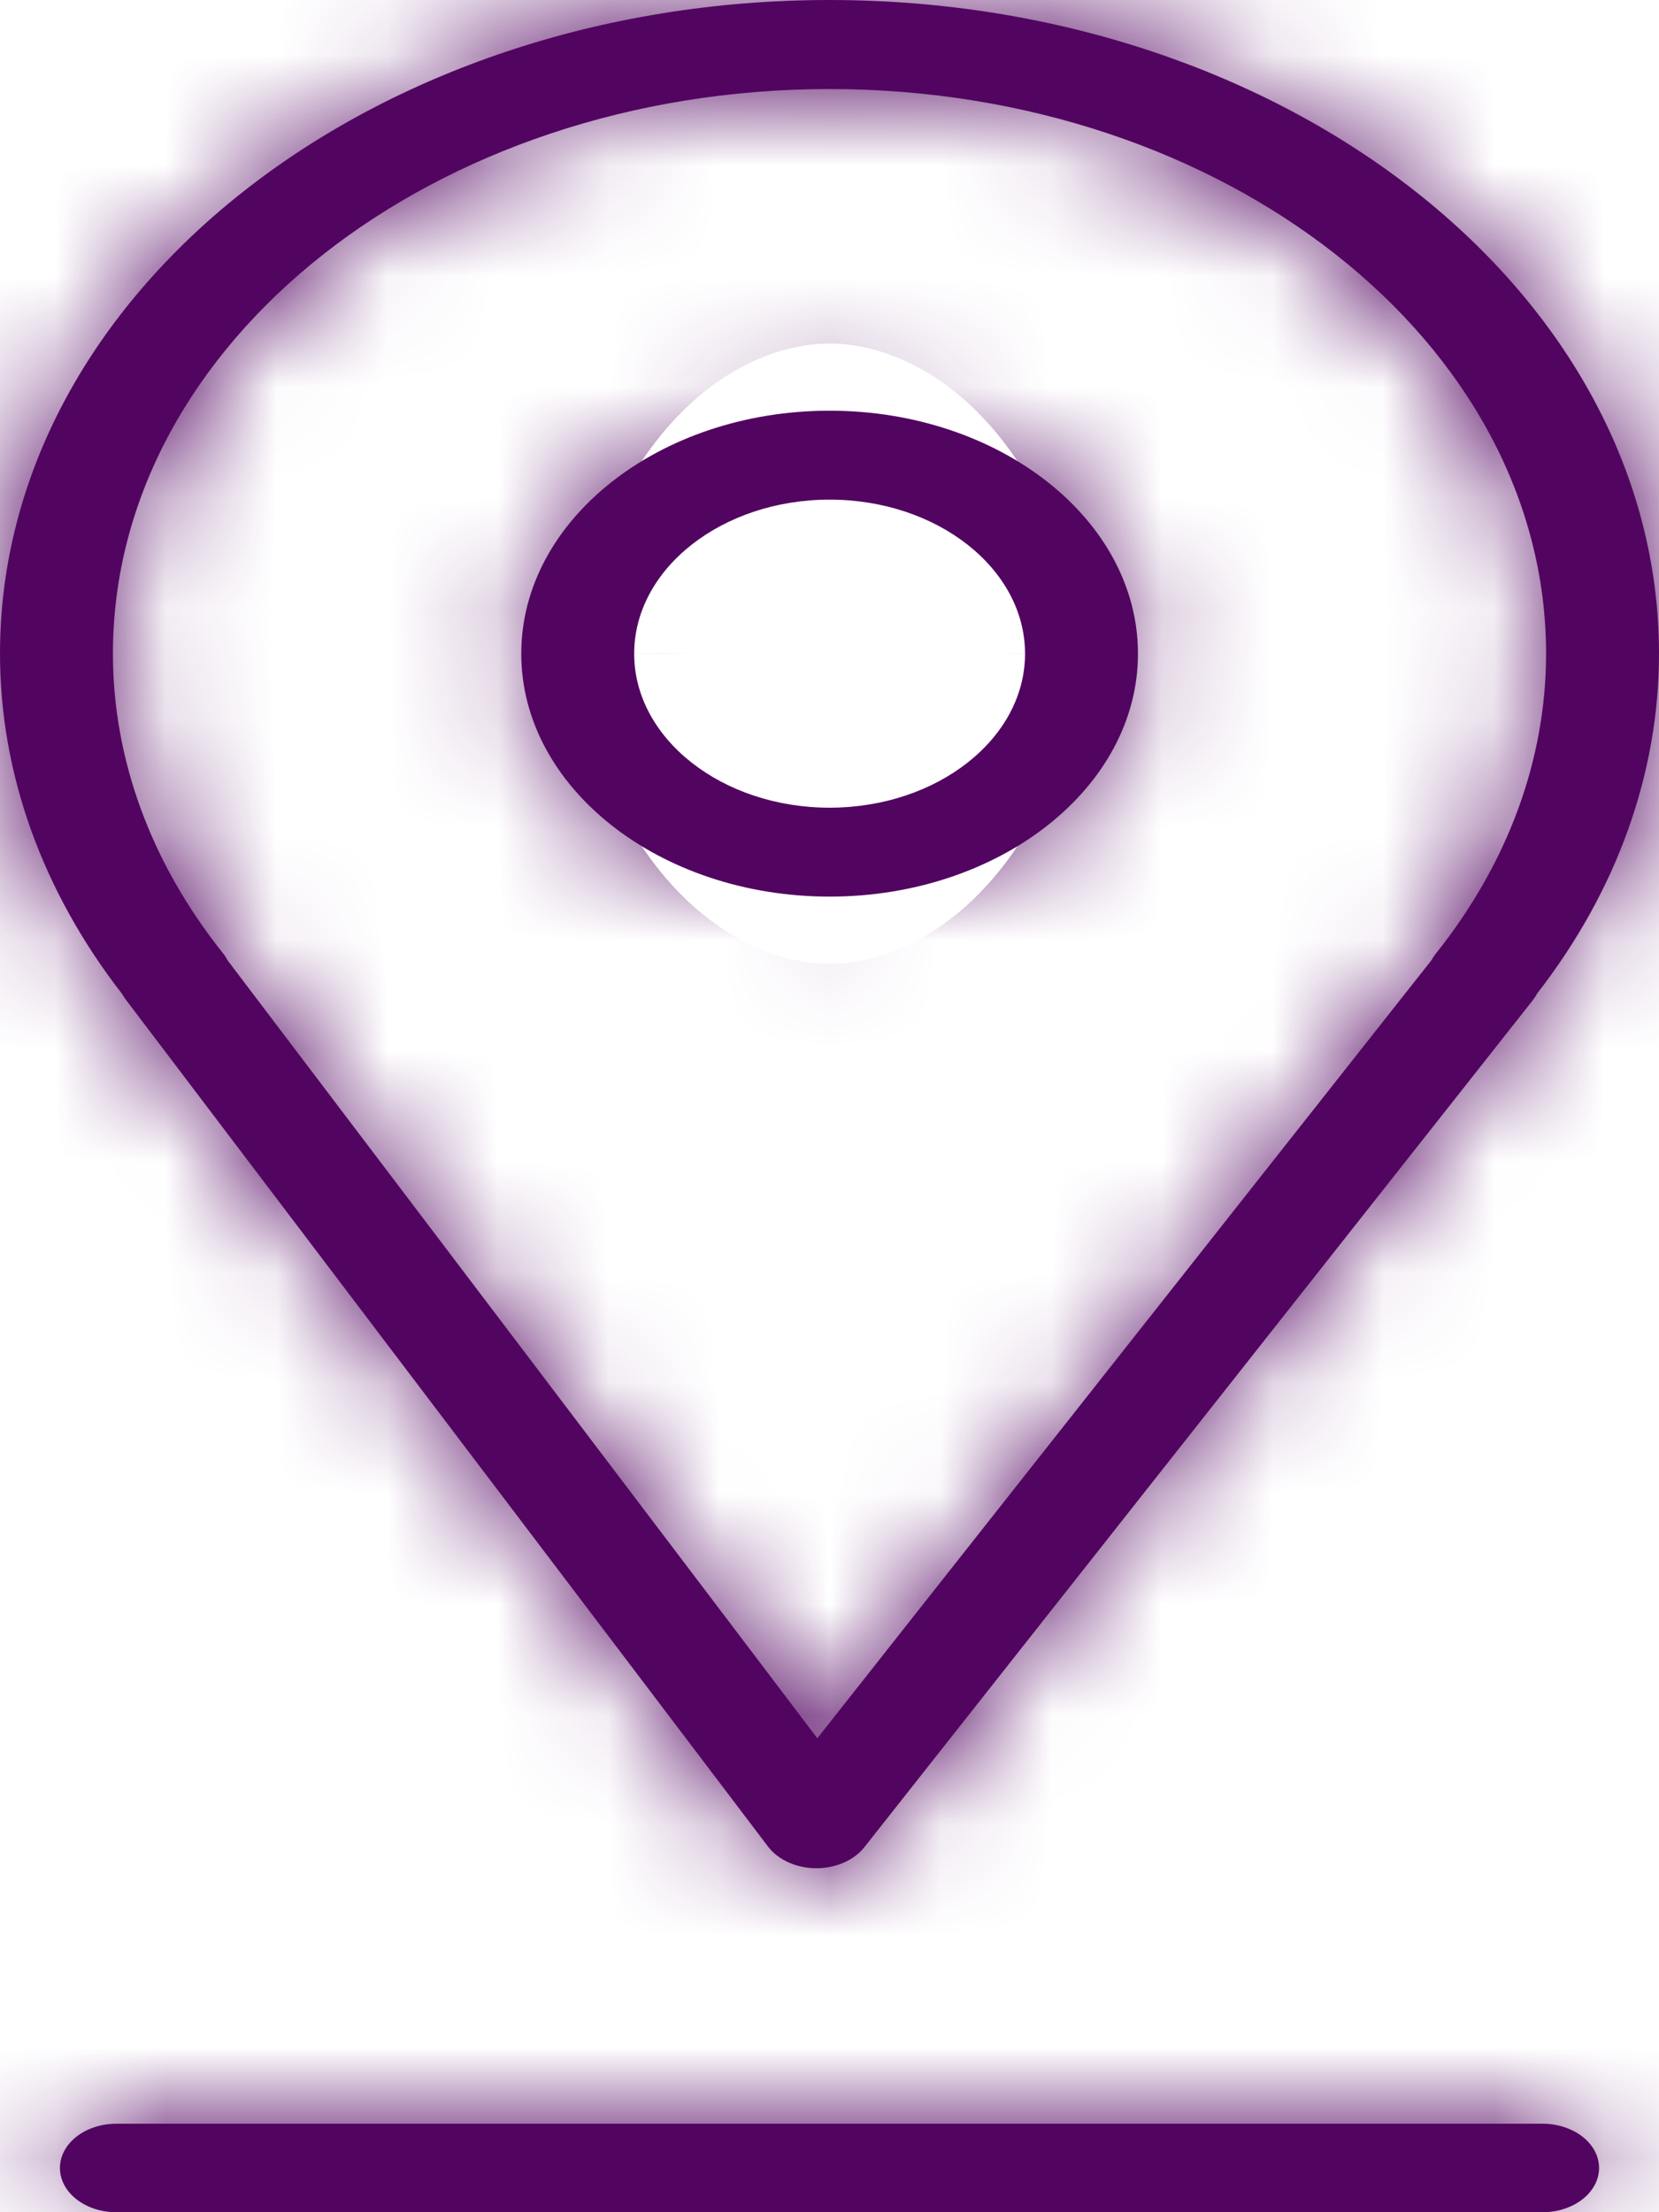
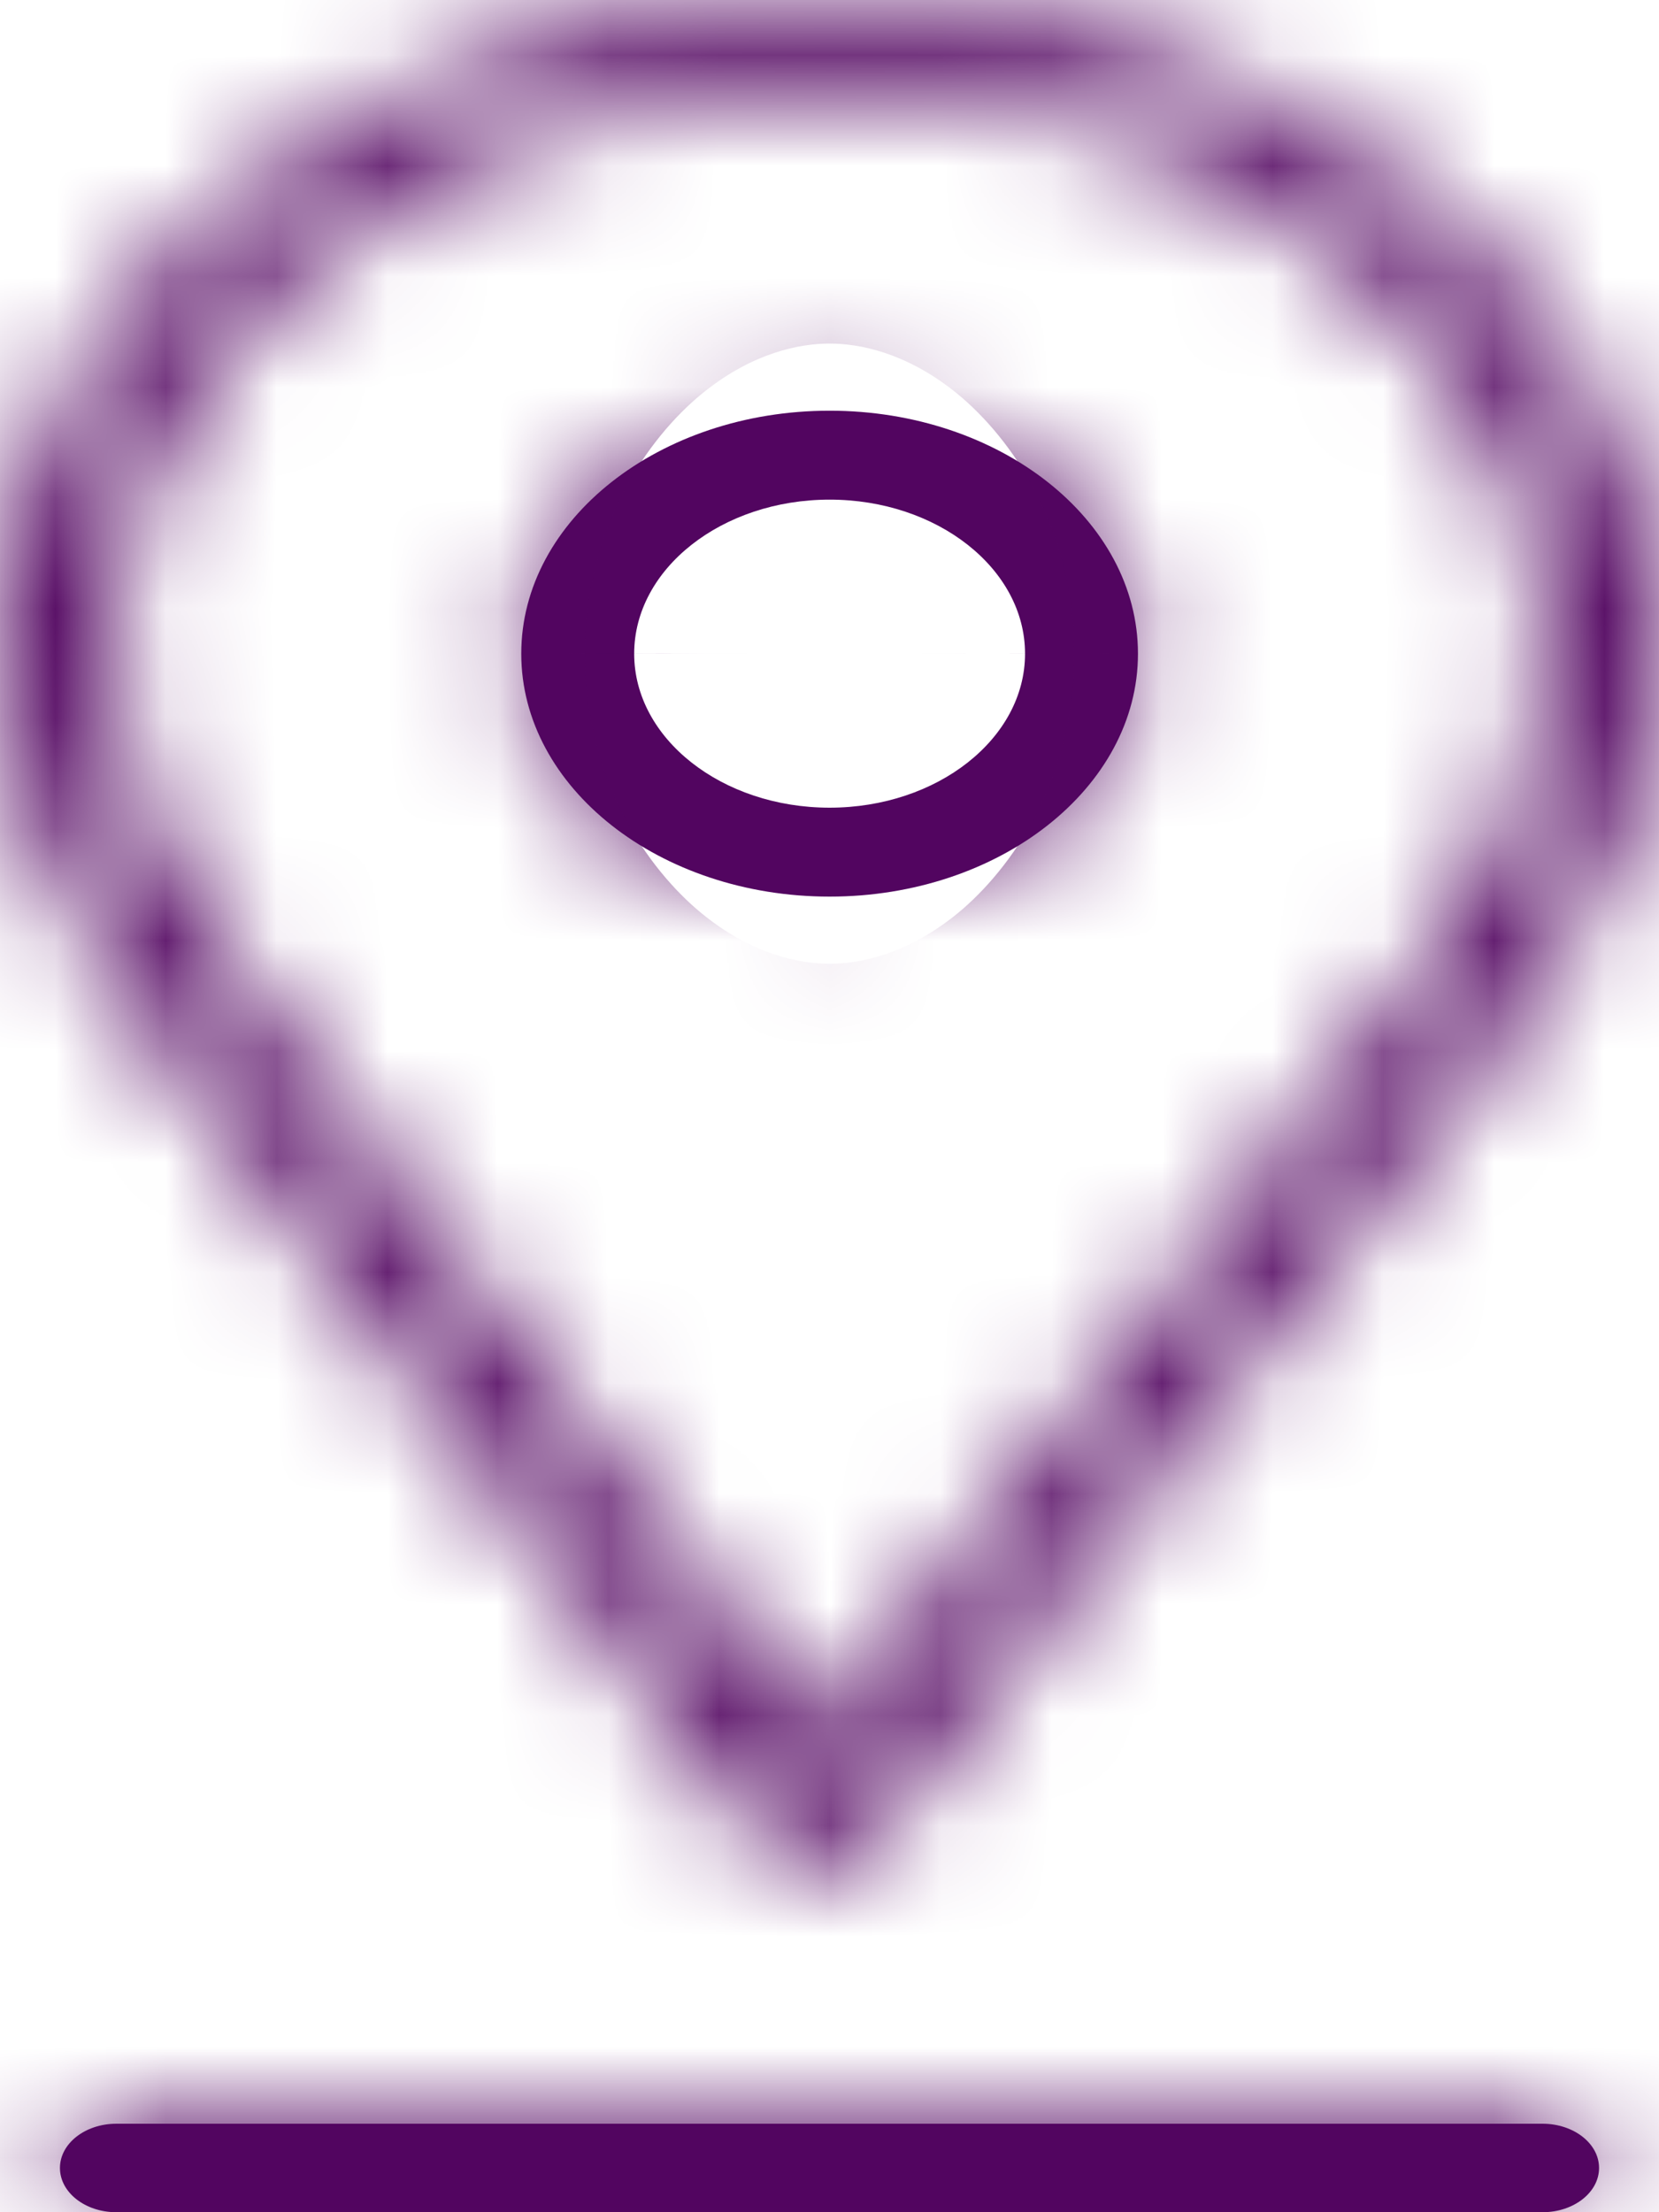
<svg xmlns="http://www.w3.org/2000/svg" width="15" height="20" viewBox="0 0 15 20" fill="none">
  <mask id="path-1-inside-1_46_54" fill="white">
    <path d="M13.947 19.2H1.052C0.77 19.2 0.542 19.379 0.542 19.6C0.542 19.821 0.77 20 1.052 20H13.947C14.229 20 14.458 19.821 14.458 19.6C14.458 19.379 14.229 19.2 13.947 19.2Z" />
  </mask>
  <path d="M13.947 19.2H1.052C0.77 19.2 0.542 19.379 0.542 19.6C0.542 19.821 0.77 20 1.052 20H13.947C14.229 20 14.458 19.821 14.458 19.6C14.458 19.379 14.229 19.2 13.947 19.2Z" fill="#520560" />
  <path d="M13.947 14.2H1.052V24.2H13.947V14.2ZM1.052 14.2C-0.791 14.2 -4.458 15.554 -4.458 19.6H5.542C5.542 21.321 4.639 22.575 3.777 23.251C2.922 23.922 1.942 24.2 1.052 24.2V14.2ZM-4.458 19.6C-4.458 23.645 -0.791 25 1.052 25V15C1.942 15 2.922 15.278 3.777 15.948C4.639 16.625 5.542 17.878 5.542 19.6H-4.458ZM1.052 25H13.947V15H1.052V25ZM13.947 25C15.789 25 19.458 23.647 19.458 19.6H9.458C9.458 17.876 10.363 16.622 11.224 15.948C12.077 15.278 13.057 15 13.947 15V25ZM19.458 19.6C19.458 15.552 15.789 14.2 13.947 14.2V24.2C13.057 24.2 12.077 23.921 11.224 23.252C10.363 22.577 9.458 21.324 9.458 19.6H19.458Z" fill="#520560" mask="url(#path-1-inside-1_46_54)" />
  <mask id="path-3-inside-2_46_54" fill="white">
    <path d="M7.501 8.106C9.038 8.106 10.289 7.121 10.289 5.91C10.289 4.698 9.038 3.713 7.501 3.713C5.964 3.713 4.713 4.698 4.713 5.91C4.713 7.121 5.964 8.106 7.501 8.106ZM7.501 4.517C8.475 4.517 9.268 5.142 9.268 5.91C9.268 6.677 8.475 7.302 7.501 7.302C6.527 7.302 5.734 6.677 5.734 5.91C5.734 5.142 6.527 4.517 7.501 4.517Z" />
  </mask>
  <path d="M7.501 8.106C9.038 8.106 10.289 7.121 10.289 5.91C10.289 4.698 9.038 3.713 7.501 3.713C5.964 3.713 4.713 4.698 4.713 5.91C4.713 7.121 5.964 8.106 7.501 8.106ZM7.501 4.517C8.475 4.517 9.268 5.142 9.268 5.91C9.268 6.677 8.475 7.302 7.501 7.302C6.527 7.302 5.734 6.677 5.734 5.91C5.734 5.142 6.527 4.517 7.501 4.517Z" fill="#520560" />
  <path d="M5.734 5.91H10.734L10.734 5.907L5.734 5.91ZM7.501 13.106C10.623 13.106 15.289 10.927 15.289 5.91H5.289C5.289 4.688 5.931 3.886 6.377 3.535C6.816 3.188 7.229 3.106 7.501 3.106V13.106ZM15.289 5.91C15.289 0.892 10.623 -1.287 7.501 -1.287V8.713C7.229 8.713 6.816 8.631 6.377 8.284C5.931 7.933 5.289 7.131 5.289 5.91H15.289ZM7.501 -1.287C4.379 -1.287 -0.287 0.892 -0.287 5.91H9.713C9.713 7.131 9.07 7.933 8.625 8.284C8.185 8.631 7.773 8.713 7.501 8.713V-1.287ZM-0.287 5.91C-0.287 10.927 4.379 13.106 7.501 13.106V3.106C7.773 3.106 8.185 3.188 8.625 3.535C9.07 3.886 9.713 4.688 9.713 5.91H-0.287ZM7.501 9.517C6.948 9.517 6.28 9.345 5.655 8.853C5.025 8.356 4.268 7.353 4.268 5.91H14.268C14.268 1.335 10.06 -0.483 7.501 -0.483V9.517ZM4.268 5.91C4.268 4.466 5.025 3.463 5.655 2.966C6.28 2.474 6.948 2.302 7.501 2.302V12.302C10.06 12.302 14.268 10.484 14.268 5.91H4.268ZM7.501 2.302C8.054 2.302 8.722 2.474 9.346 2.966C9.977 3.463 10.734 4.466 10.734 5.91H0.734C0.734 10.484 4.942 12.302 7.501 12.302V2.302ZM10.734 5.907C10.735 7.352 9.977 8.356 9.346 8.853C8.722 9.345 8.054 9.517 7.501 9.517V-0.483C4.944 -0.483 0.732 1.334 0.734 5.912L10.734 5.907Z" fill="#520560" mask="url(#path-3-inside-2_46_54)" />
  <mask id="path-5-inside-3_46_54" fill="white">
    <path d="M1.138 9.038L6.944 16.694C7.035 16.814 7.199 16.889 7.377 16.89C7.378 16.89 7.38 16.89 7.382 16.89C7.558 16.89 7.722 16.818 7.815 16.7L13.858 9.044C13.873 9.025 13.886 9.005 13.896 8.985C14.619 8.055 15 6.993 15 5.909C15 2.651 11.635 0 7.499 0C3.364 0 0 2.651 0 5.909C0 6.994 0.382 8.056 1.104 8.986C1.114 9.004 1.125 9.021 1.138 9.038ZM7.499 0.805C11.072 0.805 13.979 3.095 13.979 5.909C13.979 6.865 13.635 7.802 12.985 8.618C12.969 8.637 12.956 8.657 12.945 8.678L7.39 15.715L2.059 8.684C2.047 8.661 2.033 8.639 2.016 8.618C1.365 7.802 1.021 6.865 1.021 5.909C1.021 3.095 3.927 0.805 7.499 0.805Z" />
  </mask>
-   <path d="M1.138 9.038L6.944 16.694C7.035 16.814 7.199 16.889 7.377 16.89C7.378 16.89 7.38 16.89 7.382 16.89C7.558 16.89 7.722 16.818 7.815 16.7L13.858 9.044C13.873 9.025 13.886 9.005 13.896 8.985C14.619 8.055 15 6.993 15 5.909C15 2.651 11.635 0 7.499 0C3.364 0 0 2.651 0 5.909C0 6.994 0.382 8.056 1.104 8.986C1.114 9.004 1.125 9.021 1.138 9.038ZM7.499 0.805C11.072 0.805 13.979 3.095 13.979 5.909C13.979 6.865 13.635 7.802 12.985 8.618C12.969 8.637 12.956 8.657 12.945 8.678L7.39 15.715L2.059 8.684C2.047 8.661 2.033 8.639 2.016 8.618C1.365 7.802 1.021 6.865 1.021 5.909C1.021 3.095 3.927 0.805 7.499 0.805Z" fill="#520560" />
  <path d="M1.138 9.038L5.122 6.017L5.115 6.008L5.108 5.999L1.138 9.038ZM6.944 16.694L10.929 13.675L10.928 13.673L6.944 16.694ZM7.377 16.89L7.347 21.89L7.362 21.89H7.377V16.89ZM7.815 16.7L11.738 19.8L11.74 19.798L7.815 16.7ZM13.858 9.044L17.783 12.142L17.788 12.135L13.858 9.044ZM13.896 8.985L9.948 5.917L9.655 6.295L9.438 6.722L13.896 8.985ZM1.104 8.986L5.522 6.643L5.318 6.26L5.052 5.917L1.104 8.986ZM12.985 8.618L16.868 11.767L16.881 11.751L16.893 11.736L12.985 8.618ZM12.945 8.678L16.87 11.776L17.183 11.38L17.41 10.93L12.945 8.678ZM7.39 15.715L3.406 18.736L7.311 23.885L11.315 18.813L7.39 15.715ZM2.059 8.684L-2.4 10.947L-2.197 11.347L-1.925 11.705L2.059 8.684ZM2.016 8.618L-1.893 11.736L-1.887 11.742L-1.882 11.749L2.016 8.618ZM1.021 5.909H-3.979H1.021ZM-2.846 12.059L2.959 19.715L10.928 13.673L5.122 6.017L-2.846 12.059ZM2.958 19.713C4.161 21.301 5.924 21.881 7.347 21.89L7.407 11.89C8.474 11.896 9.909 12.328 10.929 13.675L2.958 19.713ZM7.377 21.89C7.377 21.89 7.377 21.89 7.377 21.89C7.377 21.89 7.377 21.89 7.377 21.89C7.377 21.89 7.377 21.89 7.377 21.89C7.377 21.89 7.377 21.89 7.377 21.89C7.377 21.89 7.377 21.89 7.377 21.89C7.377 21.89 7.377 21.89 7.377 21.89C7.377 21.89 7.377 21.89 7.377 21.89C7.377 21.89 7.377 21.89 7.377 21.89C7.377 21.89 7.377 21.89 7.377 21.89C7.377 21.89 7.377 21.89 7.377 21.89C7.377 21.89 7.377 21.89 7.377 21.89C7.377 21.89 7.377 21.89 7.377 21.89C7.377 21.89 7.377 21.89 7.377 21.89C7.377 21.89 7.377 21.89 7.377 21.89C7.377 21.89 7.377 21.89 7.377 21.89C7.377 21.89 7.377 21.89 7.377 21.89C7.377 21.89 7.377 21.89 7.377 21.89C7.377 21.89 7.377 21.89 7.377 21.89C7.377 21.89 7.377 21.89 7.377 21.89C7.377 21.89 7.377 21.89 7.377 21.89C7.377 21.89 7.377 21.89 7.377 21.89C7.377 21.89 7.377 21.89 7.377 21.89C7.377 21.89 7.377 21.89 7.377 21.89C7.377 21.89 7.377 21.89 7.377 21.89C7.377 21.89 7.377 21.89 7.377 21.89C7.377 21.89 7.377 21.89 7.377 21.89C7.377 21.89 7.377 21.89 7.377 21.89C7.377 21.89 7.377 21.89 7.377 21.89C7.377 21.89 7.377 21.89 7.377 21.89C7.377 21.89 7.377 21.89 7.377 21.89C7.377 21.89 7.377 21.89 7.377 21.89C7.377 21.89 7.377 21.89 7.377 21.89C7.377 21.89 7.377 21.89 7.377 21.89C7.377 21.89 7.377 21.89 7.377 21.89C7.377 21.89 7.377 21.89 7.377 21.89C7.377 21.89 7.377 21.89 7.377 21.89C7.377 21.89 7.377 21.89 7.377 21.89C7.377 21.89 7.377 21.89 7.377 21.89C7.377 21.89 7.377 21.89 7.377 21.89C7.377 21.89 7.377 21.89 7.377 21.89C7.377 21.89 7.377 21.89 7.377 21.89C7.377 21.89 7.377 21.89 7.377 21.89C7.377 21.89 7.377 21.89 7.377 21.89C7.377 21.89 7.377 21.89 7.378 21.89C7.378 21.89 7.378 21.89 7.378 21.89C7.378 21.89 7.378 21.89 7.378 21.89C7.378 21.89 7.378 21.89 7.378 21.89C7.378 21.89 7.378 21.89 7.378 21.89C7.378 21.89 7.378 21.89 7.378 21.89C7.378 21.89 7.378 21.89 7.378 21.89C7.378 21.89 7.378 21.89 7.378 21.89C7.378 21.89 7.378 21.89 7.378 21.89C7.378 21.89 7.378 21.89 7.378 21.89C7.378 21.89 7.378 21.89 7.378 21.89C7.378 21.89 7.378 21.89 7.378 21.89C7.378 21.89 7.378 21.89 7.378 21.89C7.378 21.89 7.378 21.89 7.378 21.89C7.378 21.89 7.378 21.89 7.378 21.89C7.378 21.89 7.378 21.89 7.378 21.89C7.378 21.89 7.378 21.89 7.378 21.89C7.378 21.89 7.378 21.89 7.378 21.89C7.378 21.89 7.378 21.89 7.378 21.89C7.378 21.89 7.378 21.89 7.378 21.89C7.378 21.89 7.378 21.89 7.378 21.89C7.378 21.89 7.378 21.89 7.378 21.89C7.378 21.89 7.378 21.89 7.378 21.89C7.378 21.89 7.378 21.89 7.378 21.89C7.378 21.89 7.378 21.89 7.378 21.89C7.378 21.89 7.378 21.89 7.378 21.89C7.378 21.89 7.378 21.89 7.378 21.89C7.378 21.89 7.378 21.89 7.378 21.89C7.378 21.89 7.378 21.89 7.378 21.89C7.378 21.89 7.378 21.89 7.378 21.89C7.378 21.89 7.378 21.89 7.378 21.89C7.378 21.89 7.378 21.89 7.378 21.89C7.378 21.89 7.378 21.89 7.378 21.89C7.378 21.89 7.378 21.89 7.378 21.89C7.378 21.89 7.378 21.89 7.378 21.89C7.378 21.89 7.378 21.89 7.378 21.89C7.378 21.89 7.378 21.89 7.378 21.89C7.378 21.89 7.378 21.89 7.378 21.89C7.378 21.89 7.378 21.89 7.378 21.89C7.378 21.89 7.378 21.89 7.378 21.89C7.378 21.89 7.378 21.89 7.378 21.89C7.378 21.89 7.378 21.89 7.378 21.89C7.378 21.89 7.378 21.89 7.378 21.89C7.378 21.89 7.378 21.89 7.378 21.89C7.378 21.89 7.378 21.89 7.378 21.89C7.378 21.89 7.378 21.89 7.378 21.89C7.378 21.89 7.378 21.89 7.378 21.89C7.378 21.89 7.378 21.89 7.378 21.89C7.378 21.89 7.378 21.89 7.378 21.89C7.378 21.89 7.378 21.89 7.378 21.89C7.378 21.89 7.378 21.89 7.378 21.89C7.378 21.89 7.378 21.89 7.378 21.89C7.378 21.89 7.378 21.89 7.378 21.89C7.378 21.89 7.378 21.89 7.378 21.89C7.378 21.89 7.378 21.89 7.378 21.89C7.378 21.89 7.378 21.89 7.378 21.89C7.378 21.89 7.378 21.89 7.378 21.89C7.378 21.89 7.378 21.89 7.378 21.89C7.378 21.89 7.378 21.89 7.378 21.89C7.378 21.89 7.378 21.89 7.378 21.89C7.378 21.89 7.378 21.89 7.378 21.89C7.378 21.89 7.378 21.89 7.378 21.89C7.378 21.89 7.378 21.89 7.378 21.89C7.378 21.89 7.378 21.89 7.378 21.89C7.378 21.89 7.378 21.89 7.378 21.89C7.378 21.89 7.378 21.89 7.378 21.89C7.378 21.89 7.378 21.89 7.378 21.89C7.378 21.89 7.378 21.89 7.378 21.89C7.378 21.89 7.378 21.89 7.378 21.89C7.378 21.89 7.378 21.89 7.378 21.89C7.378 21.89 7.378 21.89 7.378 21.89C7.378 21.89 7.378 21.89 7.378 21.89C7.378 21.89 7.378 21.89 7.378 21.89C7.378 21.89 7.378 21.89 7.378 21.89C7.378 21.89 7.378 21.89 7.378 21.89C7.378 21.89 7.378 21.89 7.378 21.89C7.378 21.89 7.378 21.89 7.378 21.89C7.378 21.89 7.378 21.89 7.378 21.89C7.378 21.89 7.378 21.89 7.378 21.89C7.378 21.89 7.378 21.89 7.378 21.89C7.378 21.89 7.378 21.89 7.378 21.89C7.378 21.89 7.378 21.89 7.378 21.89C7.378 21.89 7.378 21.89 7.378 21.89C7.378 21.89 7.378 21.89 7.378 21.89C7.378 21.89 7.378 21.89 7.378 21.89C7.378 21.89 7.378 21.89 7.378 21.89C7.378 21.89 7.378 21.89 7.378 21.89C7.378 21.89 7.378 21.89 7.378 21.89C7.378 21.89 7.378 21.89 7.378 21.89C7.378 21.89 7.378 21.89 7.378 21.89C7.378 21.89 7.378 21.89 7.378 21.89C7.378 21.89 7.378 21.89 7.378 21.89C7.378 21.89 7.378 21.89 7.378 21.89C7.378 21.89 7.378 21.89 7.378 21.89C7.378 21.89 7.378 21.89 7.378 21.89C7.378 21.89 7.378 21.89 7.378 21.89C7.378 21.89 7.378 21.89 7.378 21.89C7.378 21.89 7.378 21.89 7.378 21.89C7.378 21.89 7.378 21.89 7.378 21.89C7.378 21.89 7.378 21.89 7.378 21.89C7.378 21.89 7.378 21.89 7.378 21.89C7.378 21.89 7.378 21.89 7.378 21.89C7.378 21.89 7.378 21.89 7.378 21.89C7.378 21.89 7.378 21.89 7.378 21.89C7.378 21.89 7.378 21.89 7.378 21.89C7.378 21.89 7.378 21.89 7.378 21.89C7.378 21.89 7.378 21.89 7.378 21.89C7.378 21.89 7.378 21.89 7.378 21.89C7.378 21.89 7.378 21.89 7.378 21.89C7.378 21.89 7.378 21.89 7.378 21.89C7.378 21.89 7.378 21.89 7.378 21.89C7.378 21.89 7.378 21.89 7.378 21.89C7.378 21.89 7.378 21.89 7.378 21.89C7.378 21.89 7.378 21.89 7.378 21.89C7.378 21.89 7.378 21.89 7.378 21.89C7.378 21.89 7.378 21.89 7.378 21.89C7.378 21.89 7.378 21.89 7.378 21.89C7.378 21.89 7.378 21.89 7.378 21.89C7.379 21.89 7.379 21.89 7.379 21.89C7.379 21.89 7.379 21.89 7.379 21.89C7.379 21.89 7.379 21.89 7.379 21.89C7.379 21.89 7.379 21.89 7.379 21.89C7.379 21.89 7.379 21.89 7.379 21.89C7.379 21.89 7.379 21.89 7.379 21.89C7.379 21.89 7.379 21.89 7.379 21.89C7.379 21.89 7.379 21.89 7.379 21.89C7.379 21.89 7.379 21.89 7.379 21.89C7.379 21.89 7.379 21.89 7.379 21.89C7.379 21.89 7.379 21.89 7.379 21.89C7.379 21.89 7.379 21.89 7.379 21.89C7.379 21.89 7.379 21.89 7.379 21.89C7.379 21.89 7.379 21.89 7.379 21.89C7.379 21.89 7.379 21.89 7.379 21.89C7.379 21.89 7.379 21.89 7.379 21.89C7.379 21.89 7.379 21.89 7.379 21.89C7.379 21.89 7.379 21.89 7.379 21.89C7.379 21.89 7.379 21.89 7.379 21.89C7.379 21.89 7.379 21.89 7.379 21.89C7.379 21.89 7.379 21.89 7.379 21.89C7.379 21.89 7.379 21.89 7.379 21.89C7.379 21.89 7.379 21.89 7.379 21.89C7.379 21.89 7.379 21.89 7.379 21.89C7.379 21.89 7.379 21.89 7.379 21.89C7.379 21.89 7.379 21.89 7.379 21.89C7.379 21.89 7.379 21.89 7.379 21.89C7.379 21.89 7.379 21.89 7.379 21.89C7.379 21.89 7.379 21.89 7.379 21.89C7.379 21.89 7.379 21.89 7.379 21.89C7.379 21.89 7.379 21.89 7.379 21.89C7.379 21.89 7.379 21.89 7.379 21.89C7.379 21.89 7.379 21.89 7.379 21.89C7.379 21.89 7.379 21.89 7.379 21.89C7.379 21.89 7.379 21.89 7.379 21.89C7.379 21.89 7.379 21.89 7.379 21.89C7.379 21.89 7.379 21.89 7.379 21.89C7.379 21.89 7.379 21.89 7.379 21.89C7.379 21.89 7.379 21.89 7.379 21.89C7.379 21.89 7.379 21.89 7.379 21.89C7.379 21.89 7.379 21.89 7.379 21.89C7.379 21.89 7.379 21.89 7.379 21.89C7.379 21.89 7.379 21.89 7.379 21.89C7.379 21.89 7.379 21.89 7.379 21.89C7.379 21.89 7.379 21.89 7.379 21.89C7.379 21.89 7.379 21.89 7.379 21.89C7.379 21.89 7.379 21.89 7.379 21.89C7.379 21.89 7.379 21.89 7.379 21.89C7.379 21.89 7.379 21.89 7.379 21.89C7.379 21.89 7.379 21.89 7.379 21.89C7.379 21.89 7.379 21.89 7.379 21.89C7.379 21.89 7.379 21.89 7.379 21.89C7.379 21.89 7.379 21.89 7.379 21.89C7.379 21.89 7.379 21.89 7.379 21.89C7.379 21.89 7.379 21.89 7.379 21.89C7.379 21.89 7.379 21.89 7.379 21.89C7.379 21.89 7.379 21.89 7.379 21.89C7.379 21.89 7.379 21.89 7.379 21.89C7.379 21.89 7.379 21.89 7.379 21.89C7.379 21.89 7.379 21.89 7.379 21.89C7.379 21.89 7.379 21.89 7.379 21.89C7.379 21.89 7.379 21.89 7.379 21.89C7.379 21.89 7.379 21.89 7.379 21.89C7.379 21.89 7.379 21.89 7.379 21.89C7.379 21.89 7.379 21.89 7.379 21.89C7.379 21.89 7.379 21.89 7.379 21.89C7.379 21.89 7.379 21.89 7.379 21.89C7.379 21.89 7.379 21.89 7.379 21.89C7.379 21.89 7.379 21.89 7.379 21.89C7.379 21.89 7.379 21.89 7.379 21.89C7.379 21.89 7.379 21.89 7.379 21.89C7.379 21.89 7.379 21.89 7.379 21.89C7.379 21.89 7.379 21.89 7.379 21.89C7.379 21.89 7.379 21.89 7.379 21.89C7.379 21.89 7.379 21.89 7.379 21.89C7.379 21.89 7.379 21.89 7.379 21.89C7.379 21.89 7.379 21.89 7.379 21.89C7.379 21.89 7.379 21.89 7.379 21.89C7.379 21.89 7.379 21.89 7.379 21.89C7.379 21.89 7.379 21.89 7.379 21.89C7.379 21.89 7.379 21.89 7.379 21.89C7.379 21.89 7.379 21.89 7.379 21.89C7.379 21.89 7.379 21.89 7.379 21.89C7.379 21.89 7.379 21.89 7.379 21.89C7.379 21.89 7.379 21.89 7.379 21.89C7.379 21.89 7.379 21.89 7.379 21.89C7.379 21.89 7.379 21.89 7.379 21.89C7.379 21.89 7.379 21.89 7.379 21.89C7.379 21.89 7.379 21.89 7.379 21.89C7.379 21.89 7.379 21.89 7.379 21.89C7.379 21.89 7.379 21.89 7.379 21.89C7.379 21.89 7.379 21.89 7.379 21.89C7.379 21.89 7.379 21.89 7.379 21.89C7.379 21.89 7.379 21.89 7.379 21.89C7.379 21.89 7.379 21.89 7.379 21.89C7.379 21.89 7.379 21.89 7.379 21.89C7.379 21.89 7.379 21.89 7.379 21.89C7.379 21.89 7.379 21.89 7.379 21.89C7.379 21.89 7.379 21.89 7.379 21.89C7.379 21.89 7.379 21.89 7.379 21.89C7.379 21.89 7.379 21.89 7.379 21.89C7.379 21.89 7.379 21.89 7.379 21.89C7.379 21.89 7.379 21.89 7.379 21.89C7.379 21.89 7.379 21.89 7.379 21.89C7.379 21.89 7.379 21.89 7.379 21.89C7.379 21.89 7.379 21.89 7.379 21.89C7.379 21.89 7.379 21.89 7.379 21.89C7.379 21.89 7.379 21.89 7.379 21.89C7.379 21.89 7.379 21.89 7.379 21.89C7.379 21.89 7.379 21.89 7.379 21.89C7.379 21.89 7.379 21.89 7.379 21.89C7.38 21.89 7.38 21.89 7.38 21.89C7.38 21.89 7.38 21.89 7.38 21.89C7.38 21.89 7.38 21.89 7.38 21.89C7.38 21.89 7.38 21.89 7.38 21.89C7.38 21.89 7.38 21.89 7.38 21.89C7.38 21.89 7.38 21.89 7.38 21.89C7.38 21.89 7.38 21.89 7.38 21.89C7.38 21.89 7.38 21.89 7.38 21.89C7.38 21.89 7.38 21.89 7.38 21.89C7.38 21.89 7.38 21.89 7.38 21.89C7.38 21.89 7.38 21.89 7.38 21.89C7.38 21.89 7.38 21.89 7.38 21.89C7.38 21.89 7.38 21.89 7.38 21.89C7.38 21.89 7.38 21.89 7.38 21.89C7.38 21.89 7.38 21.89 7.38 21.89C7.38 21.89 7.38 21.89 7.38 21.89C7.38 21.89 7.38 21.89 7.38 21.89C7.38 21.89 7.38 21.89 7.38 21.89C7.38 21.89 7.38 21.89 7.38 21.89C7.38 21.89 7.38 21.89 7.38 21.89C7.38 21.89 7.38 21.89 7.38 21.89C7.38 21.89 7.38 21.89 7.38 21.89C7.38 21.89 7.38 21.89 7.38 21.89C7.38 21.89 7.38 21.89 7.38 21.89C7.38 21.89 7.38 21.89 7.38 21.89C7.38 21.89 7.38 21.89 7.38 21.89C7.38 21.89 7.38 21.89 7.38 21.89C7.38 21.89 7.38 21.89 7.38 21.89C7.38 21.89 7.38 21.89 7.38 21.89C7.38 21.89 7.38 21.89 7.38 21.89C7.38 21.89 7.38 21.89 7.38 21.89C7.38 21.89 7.38 21.89 7.38 21.89C7.38 21.89 7.38 21.89 7.38 21.89C7.38 21.89 7.38 21.89 7.38 21.89C7.38 21.89 7.38 21.89 7.38 21.89C7.38 21.89 7.38 21.89 7.38 21.89C7.38 21.89 7.38 21.89 7.38 21.89C7.38 21.89 7.38 21.89 7.38 21.89C7.38 21.89 7.38 21.89 7.38 21.89C7.38 21.89 7.38 21.89 7.38 21.89C7.38 21.89 7.38 21.89 7.38 21.89C7.38 21.89 7.38 21.89 7.38 21.89C7.38 21.89 7.38 21.89 7.38 21.89C7.38 21.89 7.38 21.89 7.38 21.89C7.38 21.89 7.38 21.89 7.38 21.89C7.38 21.89 7.38 21.89 7.38 21.89C7.38 21.89 7.38 21.89 7.38 21.89C7.38 21.89 7.38 21.89 7.38 21.89C7.38 21.89 7.38 21.89 7.38 21.89C7.38 21.89 7.38 21.89 7.38 21.89C7.38 21.89 7.38 21.89 7.38 21.89C7.38 21.89 7.38 21.89 7.38 21.89C7.38 21.89 7.38 21.89 7.38 21.89C7.38 21.89 7.38 21.89 7.38 21.89C7.38 21.89 7.38 21.89 7.38 21.89C7.38 21.89 7.38 21.89 7.38 21.89C7.38 21.89 7.38 21.89 7.38 21.89C7.38 21.89 7.38 21.89 7.38 21.89C7.38 21.89 7.38 21.89 7.38 21.89C7.38 21.89 7.38 21.89 7.38 21.89C7.38 21.89 7.38 21.89 7.38 21.89C7.38 21.89 7.38 21.89 7.38 21.89C7.38 21.89 7.38 21.89 7.38 21.89C7.38 21.89 7.38 21.89 7.38 21.89C7.38 21.89 7.38 21.89 7.38 21.89C7.38 21.89 7.38 21.89 7.38 21.89C7.38 21.89 7.38 21.89 7.38 21.89C7.38 21.89 7.38 21.89 7.38 21.89C7.38 21.89 7.38 21.89 7.38 21.89C7.38 21.89 7.38 21.89 7.38 21.89C7.38 21.89 7.38 21.89 7.38 21.89C7.38 21.89 7.38 21.89 7.38 21.89C7.38 21.89 7.38 21.89 7.38 21.89C7.38 21.89 7.38 21.89 7.38 21.89C7.38 21.89 7.38 21.89 7.38 21.89C7.38 21.89 7.38 21.89 7.38 21.89C7.38 21.89 7.38 21.89 7.38 21.89C7.38 21.89 7.38 21.89 7.38 21.89C7.38 21.89 7.38 21.89 7.38 21.89C7.38 21.89 7.38 21.89 7.38 21.89C7.38 21.89 7.38 21.89 7.38 21.89C7.38 21.89 7.38 21.89 7.38 21.89C7.38 21.89 7.38 21.89 7.38 21.89C7.38 21.89 7.38 21.89 7.38 21.89C7.38 21.89 7.38 21.89 7.38 21.89C7.38 21.89 7.38 21.89 7.38 21.89C7.38 21.89 7.38 21.89 7.38 21.89C7.38 21.89 7.38 21.89 7.38 21.89C7.38 21.89 7.38 21.89 7.38 21.89C7.38 21.89 7.38 21.89 7.38 21.89C7.38 21.89 7.38 21.89 7.38 21.89C7.38 21.89 7.38 21.89 7.38 21.89C7.38 21.89 7.38 21.89 7.38 21.89C7.38 21.89 7.38 21.89 7.38 21.89C7.38 21.89 7.38 21.89 7.38 21.89C7.38 21.89 7.38 21.89 7.38 21.89C7.38 21.89 7.38 21.89 7.38 21.89C7.38 21.89 7.38 21.89 7.38 21.89C7.38 21.89 7.38 21.89 7.38 21.89C7.38 21.89 7.38 21.89 7.38 21.89C7.38 21.89 7.38 21.89 7.38 21.89C7.38 21.89 7.38 21.89 7.38 21.89C7.38 21.89 7.38 21.89 7.38 21.89C7.38 21.89 7.38 21.89 7.38 21.89C7.38 21.89 7.38 21.89 7.38 21.89C7.38 21.89 7.38 21.89 7.38 21.89C7.38 21.89 7.38 21.89 7.38 21.89C7.38 21.89 7.38 21.89 7.38 21.89C7.38 21.89 7.38 21.89 7.38 21.89C7.38 21.89 7.38 21.89 7.38 21.89C7.38 21.89 7.38 21.89 7.38 21.89C7.38 21.89 7.38 21.89 7.38 21.89C7.38 21.89 7.38 21.89 7.38 21.89C7.38 21.89 7.38 21.89 7.381 21.89C7.381 21.89 7.381 21.89 7.381 21.89C7.381 21.89 7.381 21.89 7.381 21.89C7.381 21.89 7.381 21.89 7.381 21.89C7.381 21.89 7.381 21.89 7.381 21.89C7.381 21.89 7.381 21.89 7.381 21.89C7.381 21.89 7.381 21.89 7.381 21.89C7.381 21.89 7.381 21.89 7.381 21.89C7.381 21.89 7.381 21.89 7.381 21.89C7.381 21.89 7.381 21.89 7.381 21.89C7.381 21.89 7.381 21.89 7.381 21.89C7.381 21.89 7.381 21.89 7.381 21.89C7.381 21.89 7.381 21.89 7.381 21.89C7.381 21.89 7.381 21.89 7.381 21.89C7.381 21.89 7.381 21.89 7.381 21.89C7.381 21.89 7.381 21.89 7.381 21.89C7.381 21.89 7.381 21.89 7.381 21.89C7.381 21.89 7.381 21.89 7.381 21.89C7.381 21.89 7.381 21.89 7.381 21.89C7.381 21.89 7.381 21.89 7.381 21.89C7.381 21.89 7.381 21.89 7.381 21.89C7.381 21.89 7.381 21.89 7.381 21.89C7.381 21.89 7.381 21.89 7.381 21.89C7.381 21.89 7.381 21.89 7.381 21.89C7.381 21.89 7.381 21.89 7.381 21.89C7.381 21.89 7.381 21.89 7.381 21.89C7.381 21.89 7.381 21.89 7.381 21.89C7.381 21.89 7.381 21.89 7.381 21.89C7.381 21.89 7.381 21.89 7.381 21.89C7.381 21.89 7.381 21.89 7.381 21.89C7.381 21.89 7.381 21.89 7.381 21.89C7.381 21.89 7.381 21.89 7.381 21.89C7.381 21.89 7.381 21.89 7.381 21.89C7.381 21.89 7.381 21.89 7.381 21.89C7.381 21.89 7.381 21.89 7.381 21.89C7.381 21.89 7.381 21.89 7.381 21.89C7.381 21.89 7.381 21.89 7.381 21.89C7.381 21.89 7.381 21.89 7.381 21.89C7.381 21.89 7.381 21.89 7.381 21.89C7.381 21.89 7.381 21.89 7.381 21.89C7.381 21.89 7.381 21.89 7.381 21.89C7.381 21.89 7.381 21.89 7.381 21.89C7.381 21.89 7.381 21.89 7.381 21.89C7.381 21.89 7.381 21.89 7.381 21.89C7.381 21.89 7.381 21.89 7.381 21.89C7.381 21.89 7.381 21.89 7.381 21.89C7.381 21.89 7.381 21.89 7.381 21.89C7.381 21.89 7.381 21.89 7.381 21.89C7.381 21.89 7.381 21.89 7.381 21.89C7.381 21.89 7.381 21.89 7.381 21.89C7.381 21.89 7.381 21.89 7.381 21.89C7.381 21.89 7.381 21.89 7.381 21.89C7.381 21.89 7.381 21.89 7.381 21.89C7.381 21.89 7.381 21.89 7.381 21.89C7.381 21.89 7.381 21.89 7.381 21.89C7.381 21.89 7.381 21.89 7.381 21.89C7.381 21.89 7.381 21.89 7.381 21.89C7.381 21.89 7.381 21.89 7.381 21.89C7.381 21.89 7.381 21.89 7.381 21.89C7.381 21.89 7.381 21.89 7.381 21.89C7.381 21.89 7.381 21.89 7.381 21.89C7.381 21.89 7.381 21.89 7.381 21.89C7.381 21.89 7.381 21.89 7.381 21.89C7.381 21.89 7.381 21.89 7.381 21.89C7.381 21.89 7.381 21.89 7.381 21.89C7.381 21.89 7.381 21.89 7.381 21.89C7.381 21.89 7.381 21.89 7.381 21.89C7.381 21.89 7.381 21.89 7.381 21.89C7.381 21.89 7.381 21.89 7.381 21.89C7.381 21.89 7.381 21.89 7.381 21.89C7.381 21.89 7.381 21.89 7.381 21.89C7.381 21.89 7.381 21.89 7.381 21.89C7.381 21.89 7.381 21.89 7.381 21.89C7.381 21.89 7.381 21.89 7.381 21.89C7.381 21.89 7.381 21.89 7.381 21.89C7.381 21.89 7.381 21.89 7.381 21.89C7.381 21.89 7.381 21.89 7.381 21.89C7.381 21.89 7.381 21.89 7.381 21.89C7.381 21.89 7.381 21.89 7.381 21.89C7.381 21.89 7.381 21.89 7.381 21.89C7.381 21.89 7.381 21.89 7.381 21.89C7.381 21.89 7.381 21.89 7.381 21.89C7.381 21.89 7.381 21.89 7.381 21.89C7.381 21.89 7.381 21.89 7.381 21.89C7.381 21.89 7.381 21.89 7.381 21.89C7.381 21.89 7.381 21.89 7.381 21.89C7.381 21.89 7.381 21.89 7.381 21.89C7.381 21.89 7.381 21.89 7.381 21.89C7.381 21.89 7.381 21.89 7.381 21.89C7.381 21.89 7.381 21.89 7.381 21.89C7.381 21.89 7.381 21.89 7.381 21.89C7.381 21.89 7.381 21.89 7.381 21.89C7.381 21.89 7.381 21.89 7.381 21.89C7.381 21.89 7.381 21.89 7.381 21.89C7.381 21.89 7.381 21.89 7.381 21.89C7.381 21.89 7.381 21.89 7.381 21.89C7.381 21.89 7.381 21.89 7.381 21.89C7.381 21.89 7.381 21.89 7.381 21.89C7.381 21.89 7.381 21.89 7.381 21.89C7.381 21.89 7.381 21.89 7.381 21.89C7.381 21.89 7.381 21.89 7.381 21.89C7.381 21.89 7.381 21.89 7.381 21.89C7.381 21.89 7.381 21.89 7.381 21.89C7.381 21.89 7.381 21.89 7.381 21.89C7.381 21.89 7.381 21.89 7.381 21.89C7.381 21.89 7.381 21.89 7.381 21.89C7.381 21.89 7.381 21.89 7.381 21.89C7.381 21.89 7.381 21.89 7.381 21.89C7.381 21.89 7.381 21.89 7.381 21.89C7.381 21.89 7.381 21.89 7.381 21.89C7.381 21.89 7.381 21.89 7.381 21.89C7.381 21.89 7.381 21.89 7.381 21.89C7.381 21.89 7.381 21.89 7.381 21.89C7.381 21.89 7.381 21.89 7.381 21.89C7.381 21.89 7.381 21.89 7.381 21.89C7.381 21.89 7.381 21.89 7.381 21.89C7.381 21.89 7.381 21.89 7.381 21.89C7.381 21.89 7.381 21.89 7.381 21.89C7.381 21.89 7.381 21.89 7.381 21.89C7.381 21.89 7.381 21.89 7.382 21.89C7.382 21.89 7.382 21.89 7.382 21.89C7.382 21.89 7.382 21.89 7.382 21.89C7.382 21.89 7.382 21.89 7.382 21.89C7.382 21.89 7.382 21.89 7.382 21.89C7.382 21.89 7.382 21.89 7.382 21.89C7.382 21.89 7.382 21.89 7.382 21.89C7.382 21.89 7.382 21.89 7.382 21.89V11.89C7.382 11.89 7.382 11.89 7.382 11.89C7.382 11.89 7.382 11.89 7.382 11.89C7.382 11.89 7.382 11.89 7.382 11.89C7.382 11.89 7.382 11.89 7.382 11.89C7.382 11.89 7.382 11.89 7.382 11.89C7.382 11.89 7.382 11.89 7.382 11.89C7.382 11.89 7.382 11.89 7.382 11.89C7.381 11.89 7.381 11.89 7.381 11.89C7.381 11.89 7.381 11.89 7.381 11.89C7.381 11.89 7.381 11.89 7.381 11.89C7.381 11.89 7.381 11.89 7.381 11.89C7.381 11.89 7.381 11.89 7.381 11.89C7.381 11.89 7.381 11.89 7.381 11.89C7.381 11.89 7.381 11.89 7.381 11.89C7.381 11.89 7.381 11.89 7.381 11.89C7.381 11.89 7.381 11.89 7.381 11.89C7.381 11.89 7.381 11.89 7.381 11.89C7.381 11.89 7.381 11.89 7.381 11.89C7.381 11.89 7.381 11.89 7.381 11.89C7.381 11.89 7.381 11.89 7.381 11.89C7.381 11.89 7.381 11.89 7.381 11.89C7.381 11.89 7.381 11.89 7.381 11.89C7.381 11.89 7.381 11.89 7.381 11.89C7.381 11.89 7.381 11.89 7.381 11.89C7.381 11.89 7.381 11.89 7.381 11.89C7.381 11.89 7.381 11.89 7.381 11.89C7.381 11.89 7.381 11.89 7.381 11.89C7.381 11.89 7.381 11.89 7.381 11.89C7.381 11.89 7.381 11.89 7.381 11.89C7.381 11.89 7.381 11.89 7.381 11.89C7.381 11.89 7.381 11.89 7.381 11.89C7.381 11.89 7.381 11.89 7.381 11.89C7.381 11.89 7.381 11.89 7.381 11.89C7.381 11.89 7.381 11.89 7.381 11.89C7.381 11.89 7.381 11.89 7.381 11.89C7.381 11.89 7.381 11.89 7.381 11.89C7.381 11.89 7.381 11.89 7.381 11.89C7.381 11.89 7.381 11.89 7.381 11.89C7.381 11.89 7.381 11.89 7.381 11.89C7.381 11.89 7.381 11.89 7.381 11.89C7.381 11.89 7.381 11.89 7.381 11.89C7.381 11.89 7.381 11.89 7.381 11.89C7.381 11.89 7.381 11.89 7.381 11.89C7.381 11.89 7.381 11.89 7.381 11.89C7.381 11.89 7.381 11.89 7.381 11.89C7.381 11.89 7.381 11.89 7.381 11.89C7.381 11.89 7.381 11.89 7.381 11.89C7.381 11.89 7.381 11.89 7.381 11.89C7.381 11.89 7.381 11.89 7.381 11.89C7.381 11.89 7.381 11.89 7.381 11.89C7.381 11.89 7.381 11.89 7.381 11.89C7.381 11.89 7.381 11.89 7.381 11.89C7.381 11.89 7.381 11.89 7.381 11.89C7.381 11.89 7.381 11.89 7.381 11.89C7.381 11.89 7.381 11.89 7.381 11.89C7.381 11.89 7.381 11.89 7.381 11.89C7.381 11.89 7.381 11.89 7.381 11.89C7.381 11.89 7.381 11.89 7.381 11.89C7.381 11.89 7.381 11.89 7.381 11.89C7.381 11.89 7.381 11.89 7.381 11.89C7.381 11.89 7.381 11.89 7.381 11.89C7.381 11.89 7.381 11.89 7.381 11.89C7.381 11.89 7.381 11.89 7.381 11.89C7.381 11.89 7.381 11.89 7.381 11.89C7.381 11.89 7.381 11.89 7.381 11.89C7.381 11.89 7.381 11.89 7.381 11.89C7.381 11.89 7.381 11.89 7.381 11.89C7.381 11.89 7.381 11.89 7.381 11.89C7.381 11.89 7.381 11.89 7.381 11.89C7.381 11.89 7.381 11.89 7.381 11.89C7.381 11.89 7.381 11.89 7.381 11.89C7.381 11.89 7.381 11.89 7.381 11.89C7.381 11.89 7.381 11.89 7.381 11.89C7.381 11.89 7.381 11.89 7.381 11.89C7.381 11.89 7.381 11.89 7.381 11.89C7.381 11.89 7.381 11.89 7.381 11.89C7.381 11.89 7.381 11.89 7.381 11.89C7.381 11.89 7.381 11.89 7.381 11.89C7.381 11.89 7.381 11.89 7.381 11.89C7.381 11.89 7.381 11.89 7.381 11.89C7.381 11.89 7.381 11.89 7.381 11.89C7.381 11.89 7.381 11.89 7.381 11.89C7.381 11.89 7.381 11.89 7.381 11.89C7.381 11.89 7.381 11.89 7.381 11.89C7.381 11.89 7.381 11.89 7.381 11.89C7.381 11.89 7.381 11.89 7.381 11.89C7.381 11.89 7.381 11.89 7.381 11.89C7.381 11.89 7.381 11.89 7.381 11.89C7.381 11.89 7.381 11.89 7.381 11.89C7.381 11.89 7.381 11.89 7.381 11.89C7.381 11.89 7.381 11.89 7.381 11.89C7.381 11.89 7.381 11.89 7.381 11.89C7.381 11.89 7.381 11.89 7.381 11.89C7.381 11.89 7.381 11.89 7.381 11.89C7.381 11.89 7.381 11.89 7.381 11.89C7.381 11.89 7.381 11.89 7.381 11.89C7.381 11.89 7.381 11.89 7.381 11.89C7.381 11.89 7.381 11.89 7.381 11.89C7.381 11.89 7.381 11.89 7.381 11.89C7.381 11.89 7.381 11.89 7.381 11.89C7.381 11.89 7.381 11.89 7.381 11.89C7.381 11.89 7.381 11.89 7.381 11.89C7.381 11.89 7.381 11.89 7.381 11.89C7.381 11.89 7.381 11.89 7.381 11.89C7.381 11.89 7.381 11.89 7.381 11.89C7.381 11.89 7.381 11.89 7.381 11.89C7.381 11.89 7.381 11.89 7.381 11.89C7.381 11.89 7.381 11.89 7.381 11.89C7.381 11.89 7.381 11.89 7.381 11.89C7.381 11.89 7.381 11.89 7.381 11.89C7.381 11.89 7.381 11.89 7.381 11.89C7.381 11.89 7.381 11.89 7.381 11.89C7.381 11.89 7.381 11.89 7.381 11.89C7.381 11.89 7.381 11.89 7.381 11.89C7.381 11.89 7.381 11.89 7.381 11.89C7.381 11.89 7.381 11.89 7.381 11.89C7.381 11.89 7.381 11.89 7.381 11.89C7.381 11.89 7.381 11.89 7.381 11.89C7.381 11.89 7.381 11.89 7.381 11.89C7.381 11.89 7.381 11.89 7.381 11.89C7.381 11.89 7.381 11.89 7.381 11.89C7.381 11.89 7.381 11.89 7.381 11.89C7.381 11.89 7.381 11.89 7.381 11.89C7.381 11.89 7.381 11.89 7.381 11.89C7.381 11.89 7.381 11.89 7.381 11.89C7.381 11.89 7.381 11.89 7.381 11.89C7.38 11.89 7.38 11.89 7.38 11.89C7.38 11.89 7.38 11.89 7.38 11.89C7.38 11.89 7.38 11.89 7.38 11.89C7.38 11.89 7.38 11.89 7.38 11.89C7.38 11.89 7.38 11.89 7.38 11.89C7.38 11.89 7.38 11.89 7.38 11.89C7.38 11.89 7.38 11.89 7.38 11.89C7.38 11.89 7.38 11.89 7.38 11.89C7.38 11.89 7.38 11.89 7.38 11.89C7.38 11.89 7.38 11.89 7.38 11.89C7.38 11.89 7.38 11.89 7.38 11.89C7.38 11.89 7.38 11.89 7.38 11.89C7.38 11.89 7.38 11.89 7.38 11.89C7.38 11.89 7.38 11.89 7.38 11.89C7.38 11.89 7.38 11.89 7.38 11.89C7.38 11.89 7.38 11.89 7.38 11.89C7.38 11.89 7.38 11.89 7.38 11.89C7.38 11.89 7.38 11.89 7.38 11.89C7.38 11.89 7.38 11.89 7.38 11.89C7.38 11.89 7.38 11.89 7.38 11.89C7.38 11.89 7.38 11.89 7.38 11.89C7.38 11.89 7.38 11.89 7.38 11.89C7.38 11.89 7.38 11.89 7.38 11.89C7.38 11.89 7.38 11.89 7.38 11.89C7.38 11.89 7.38 11.89 7.38 11.89C7.38 11.89 7.38 11.89 7.38 11.89C7.38 11.89 7.38 11.89 7.38 11.89C7.38 11.89 7.38 11.89 7.38 11.89C7.38 11.89 7.38 11.89 7.38 11.89C7.38 11.89 7.38 11.89 7.38 11.89C7.38 11.89 7.38 11.89 7.38 11.89C7.38 11.89 7.38 11.89 7.38 11.89C7.38 11.89 7.38 11.89 7.38 11.89C7.38 11.89 7.38 11.89 7.38 11.89C7.38 11.89 7.38 11.89 7.38 11.89C7.38 11.89 7.38 11.89 7.38 11.89C7.38 11.89 7.38 11.89 7.38 11.89C7.38 11.89 7.38 11.89 7.38 11.89C7.38 11.89 7.38 11.89 7.38 11.89C7.38 11.89 7.38 11.89 7.38 11.89C7.38 11.89 7.38 11.89 7.38 11.89C7.38 11.89 7.38 11.89 7.38 11.89C7.38 11.89 7.38 11.89 7.38 11.89C7.38 11.89 7.38 11.89 7.38 11.89C7.38 11.89 7.38 11.89 7.38 11.89C7.38 11.89 7.38 11.89 7.38 11.89C7.38 11.89 7.38 11.89 7.38 11.89C7.38 11.89 7.38 11.89 7.38 11.89C7.38 11.89 7.38 11.89 7.38 11.89C7.38 11.89 7.38 11.89 7.38 11.89C7.38 11.89 7.38 11.89 7.38 11.89C7.38 11.89 7.38 11.89 7.38 11.89C7.38 11.89 7.38 11.89 7.38 11.89C7.38 11.89 7.38 11.89 7.38 11.89C7.38 11.89 7.38 11.89 7.38 11.89C7.38 11.89 7.38 11.89 7.38 11.89C7.38 11.89 7.38 11.89 7.38 11.89C7.38 11.89 7.38 11.89 7.38 11.89C7.38 11.89 7.38 11.89 7.38 11.89C7.38 11.89 7.38 11.89 7.38 11.89C7.38 11.89 7.38 11.89 7.38 11.89C7.38 11.89 7.38 11.89 7.38 11.89C7.38 11.89 7.38 11.89 7.38 11.89C7.38 11.89 7.38 11.89 7.38 11.89C7.38 11.89 7.38 11.89 7.38 11.89C7.38 11.89 7.38 11.89 7.38 11.89C7.38 11.89 7.38 11.89 7.38 11.89C7.38 11.89 7.38 11.89 7.38 11.89C7.38 11.89 7.38 11.89 7.38 11.89C7.38 11.89 7.38 11.89 7.38 11.89C7.38 11.89 7.38 11.89 7.38 11.89C7.38 11.89 7.38 11.89 7.38 11.89C7.38 11.89 7.38 11.89 7.38 11.89C7.38 11.89 7.38 11.89 7.38 11.89C7.38 11.89 7.38 11.89 7.38 11.89C7.38 11.89 7.38 11.89 7.38 11.89C7.38 11.89 7.38 11.89 7.38 11.89C7.38 11.89 7.38 11.89 7.38 11.89C7.38 11.89 7.38 11.89 7.38 11.89C7.38 11.89 7.38 11.89 7.38 11.89C7.38 11.89 7.38 11.89 7.38 11.89C7.38 11.89 7.38 11.89 7.38 11.89C7.38 11.89 7.38 11.89 7.38 11.89C7.38 11.89 7.38 11.89 7.38 11.89C7.38 11.89 7.38 11.89 7.38 11.89C7.38 11.89 7.38 11.89 7.38 11.89C7.38 11.89 7.38 11.89 7.38 11.89C7.38 11.89 7.38 11.89 7.38 11.89C7.38 11.89 7.38 11.89 7.38 11.89C7.38 11.89 7.38 11.89 7.38 11.89C7.38 11.89 7.38 11.89 7.38 11.89C7.38 11.89 7.38 11.89 7.38 11.89C7.38 11.89 7.38 11.89 7.38 11.89C7.38 11.89 7.38 11.89 7.38 11.89C7.38 11.89 7.38 11.89 7.38 11.89C7.38 11.89 7.38 11.89 7.38 11.89C7.38 11.89 7.38 11.89 7.38 11.89C7.38 11.89 7.38 11.89 7.38 11.89C7.38 11.89 7.38 11.89 7.38 11.89C7.38 11.89 7.38 11.89 7.38 11.89C7.38 11.89 7.38 11.89 7.38 11.89C7.38 11.89 7.38 11.89 7.38 11.89C7.38 11.89 7.38 11.89 7.38 11.89C7.38 11.89 7.38 11.89 7.38 11.89C7.38 11.89 7.38 11.89 7.38 11.89C7.38 11.89 7.38 11.89 7.38 11.89C7.38 11.89 7.38 11.89 7.38 11.89C7.38 11.89 7.38 11.89 7.38 11.89C7.38 11.89 7.38 11.89 7.38 11.89C7.38 11.89 7.38 11.89 7.38 11.89C7.38 11.89 7.38 11.89 7.38 11.89C7.38 11.89 7.38 11.89 7.38 11.89C7.38 11.89 7.38 11.89 7.38 11.89C7.38 11.89 7.38 11.89 7.379 11.89C7.379 11.89 7.379 11.89 7.379 11.89C7.379 11.89 7.379 11.89 7.379 11.89C7.379 11.89 7.379 11.89 7.379 11.89C7.379 11.89 7.379 11.89 7.379 11.89C7.379 11.89 7.379 11.89 7.379 11.89C7.379 11.89 7.379 11.89 7.379 11.89C7.379 11.89 7.379 11.89 7.379 11.89C7.379 11.89 7.379 11.89 7.379 11.89C7.379 11.89 7.379 11.89 7.379 11.89C7.379 11.89 7.379 11.89 7.379 11.89C7.379 11.89 7.379 11.89 7.379 11.89C7.379 11.89 7.379 11.89 7.379 11.89C7.379 11.89 7.379 11.89 7.379 11.89C7.379 11.89 7.379 11.89 7.379 11.89C7.379 11.89 7.379 11.89 7.379 11.89C7.379 11.89 7.379 11.89 7.379 11.89C7.379 11.89 7.379 11.89 7.379 11.89C7.379 11.89 7.379 11.89 7.379 11.89C7.379 11.89 7.379 11.89 7.379 11.89C7.379 11.89 7.379 11.89 7.379 11.89C7.379 11.89 7.379 11.89 7.379 11.89C7.379 11.89 7.379 11.89 7.379 11.89C7.379 11.89 7.379 11.89 7.379 11.89C7.379 11.89 7.379 11.89 7.379 11.89C7.379 11.89 7.379 11.89 7.379 11.89C7.379 11.89 7.379 11.89 7.379 11.89C7.379 11.89 7.379 11.89 7.379 11.89C7.379 11.89 7.379 11.89 7.379 11.89C7.379 11.89 7.379 11.89 7.379 11.89C7.379 11.89 7.379 11.89 7.379 11.89C7.379 11.89 7.379 11.89 7.379 11.89C7.379 11.89 7.379 11.89 7.379 11.89C7.379 11.89 7.379 11.89 7.379 11.89C7.379 11.89 7.379 11.89 7.379 11.89C7.379 11.89 7.379 11.89 7.379 11.89C7.379 11.89 7.379 11.89 7.379 11.89C7.379 11.89 7.379 11.89 7.379 11.89C7.379 11.89 7.379 11.89 7.379 11.89C7.379 11.89 7.379 11.89 7.379 11.89C7.379 11.89 7.379 11.89 7.379 11.89C7.379 11.89 7.379 11.89 7.379 11.89C7.379 11.89 7.379 11.89 7.379 11.89C7.379 11.89 7.379 11.89 7.379 11.89C7.379 11.89 7.379 11.89 7.379 11.89C7.379 11.89 7.379 11.89 7.379 11.89C7.379 11.89 7.379 11.89 7.379 11.89C7.379 11.89 7.379 11.89 7.379 11.89C7.379 11.89 7.379 11.89 7.379 11.89C7.379 11.89 7.379 11.89 7.379 11.89C7.379 11.89 7.379 11.89 7.379 11.89C7.379 11.89 7.379 11.89 7.379 11.89C7.379 11.89 7.379 11.89 7.379 11.89C7.379 11.89 7.379 11.89 7.379 11.89C7.379 11.89 7.379 11.89 7.379 11.89C7.379 11.89 7.379 11.89 7.379 11.89C7.379 11.89 7.379 11.89 7.379 11.89C7.379 11.89 7.379 11.89 7.379 11.89C7.379 11.89 7.379 11.89 7.379 11.89C7.379 11.89 7.379 11.89 7.379 11.89C7.379 11.89 7.379 11.89 7.379 11.89C7.379 11.89 7.379 11.89 7.379 11.89C7.379 11.89 7.379 11.89 7.379 11.89C7.379 11.89 7.379 11.89 7.379 11.89C7.379 11.89 7.379 11.89 7.379 11.89C7.379 11.89 7.379 11.89 7.379 11.89C7.379 11.89 7.379 11.89 7.379 11.89C7.379 11.89 7.379 11.89 7.379 11.89C7.379 11.89 7.379 11.89 7.379 11.89C7.379 11.89 7.379 11.89 7.379 11.89C7.379 11.89 7.379 11.89 7.379 11.89C7.379 11.89 7.379 11.89 7.379 11.89C7.379 11.89 7.379 11.89 7.379 11.89C7.379 11.89 7.379 11.89 7.379 11.89C7.379 11.89 7.379 11.89 7.379 11.89C7.379 11.89 7.379 11.89 7.379 11.89C7.379 11.89 7.379 11.89 7.379 11.89C7.379 11.89 7.379 11.89 7.379 11.89C7.379 11.89 7.379 11.89 7.379 11.89C7.379 11.89 7.379 11.89 7.379 11.89C7.379 11.89 7.379 11.89 7.379 11.89C7.379 11.89 7.379 11.89 7.379 11.89C7.379 11.89 7.379 11.89 7.379 11.89C7.379 11.89 7.379 11.89 7.379 11.89C7.379 11.89 7.379 11.89 7.379 11.89C7.379 11.89 7.379 11.89 7.379 11.89C7.379 11.89 7.379 11.89 7.379 11.89C7.379 11.89 7.379 11.89 7.379 11.89C7.379 11.89 7.379 11.89 7.379 11.89C7.379 11.89 7.379 11.89 7.379 11.89C7.379 11.89 7.379 11.89 7.379 11.89C7.379 11.89 7.379 11.89 7.379 11.89C7.379 11.89 7.379 11.89 7.379 11.89C7.379 11.89 7.379 11.89 7.379 11.89C7.379 11.89 7.379 11.89 7.379 11.89C7.379 11.89 7.379 11.89 7.379 11.89C7.379 11.89 7.379 11.89 7.379 11.89C7.379 11.89 7.379 11.89 7.379 11.89C7.379 11.89 7.379 11.89 7.379 11.89C7.379 11.89 7.379 11.89 7.379 11.89C7.379 11.89 7.379 11.89 7.379 11.89C7.379 11.89 7.379 11.89 7.379 11.89C7.379 11.89 7.379 11.89 7.379 11.89C7.379 11.89 7.379 11.89 7.379 11.89C7.379 11.89 7.379 11.89 7.379 11.89C7.379 11.89 7.379 11.89 7.379 11.89C7.379 11.89 7.379 11.89 7.379 11.89C7.379 11.89 7.379 11.89 7.379 11.89C7.379 11.89 7.379 11.89 7.379 11.89C7.379 11.89 7.379 11.89 7.379 11.89C7.379 11.89 7.379 11.89 7.379 11.89C7.379 11.89 7.379 11.89 7.378 11.89C7.378 11.89 7.378 11.89 7.378 11.89C7.378 11.89 7.378 11.89 7.378 11.89C7.378 11.89 7.378 11.89 7.378 11.89C7.378 11.89 7.378 11.89 7.378 11.89C7.378 11.89 7.378 11.89 7.378 11.89C7.378 11.89 7.378 11.89 7.378 11.89C7.378 11.89 7.378 11.89 7.378 11.89C7.378 11.89 7.378 11.89 7.378 11.89C7.378 11.89 7.378 11.89 7.378 11.89C7.378 11.89 7.378 11.89 7.378 11.89C7.378 11.89 7.378 11.89 7.378 11.89C7.378 11.89 7.378 11.89 7.378 11.89C7.378 11.89 7.378 11.89 7.378 11.89C7.378 11.89 7.378 11.89 7.378 11.89C7.378 11.89 7.378 11.89 7.378 11.89C7.378 11.89 7.378 11.89 7.378 11.89C7.378 11.89 7.378 11.89 7.378 11.89C7.378 11.89 7.378 11.89 7.378 11.89C7.378 11.89 7.378 11.89 7.378 11.89C7.378 11.89 7.378 11.89 7.378 11.89C7.378 11.89 7.378 11.89 7.378 11.89C7.378 11.89 7.378 11.89 7.378 11.89C7.378 11.89 7.378 11.89 7.378 11.89C7.378 11.89 7.378 11.89 7.378 11.89C7.378 11.89 7.378 11.89 7.378 11.89C7.378 11.89 7.378 11.89 7.378 11.89C7.378 11.89 7.378 11.89 7.378 11.89C7.378 11.89 7.378 11.89 7.378 11.89C7.378 11.89 7.378 11.89 7.378 11.89C7.378 11.89 7.378 11.89 7.378 11.89C7.378 11.89 7.378 11.89 7.378 11.89C7.378 11.89 7.378 11.89 7.378 11.89C7.378 11.89 7.378 11.89 7.378 11.89C7.378 11.89 7.378 11.89 7.378 11.89C7.378 11.89 7.378 11.89 7.378 11.89C7.378 11.89 7.378 11.89 7.378 11.89C7.378 11.89 7.378 11.89 7.378 11.89C7.378 11.89 7.378 11.89 7.378 11.89C7.378 11.89 7.378 11.89 7.378 11.89C7.378 11.89 7.378 11.89 7.378 11.89C7.378 11.89 7.378 11.89 7.378 11.89C7.378 11.89 7.378 11.89 7.378 11.89C7.378 11.89 7.378 11.89 7.378 11.89C7.378 11.89 7.378 11.89 7.378 11.89C7.378 11.89 7.378 11.89 7.378 11.89C7.378 11.89 7.378 11.89 7.378 11.89C7.378 11.89 7.378 11.89 7.378 11.89C7.378 11.89 7.378 11.89 7.378 11.89C7.378 11.89 7.378 11.89 7.378 11.89C7.378 11.89 7.378 11.89 7.378 11.89C7.378 11.89 7.378 11.89 7.378 11.89C7.378 11.89 7.378 11.89 7.378 11.89C7.378 11.89 7.378 11.89 7.378 11.89C7.378 11.89 7.378 11.89 7.378 11.89C7.378 11.89 7.378 11.89 7.378 11.89C7.378 11.89 7.378 11.89 7.378 11.89C7.378 11.89 7.378 11.89 7.378 11.89C7.378 11.89 7.378 11.89 7.378 11.89C7.378 11.89 7.378 11.89 7.378 11.89C7.378 11.89 7.378 11.89 7.378 11.89C7.378 11.89 7.378 11.89 7.378 11.89C7.378 11.89 7.378 11.89 7.378 11.89C7.378 11.89 7.378 11.89 7.378 11.89C7.378 11.89 7.378 11.89 7.378 11.89C7.378 11.89 7.378 11.89 7.378 11.89C7.378 11.89 7.378 11.89 7.378 11.89C7.378 11.89 7.378 11.89 7.378 11.89C7.378 11.89 7.378 11.89 7.378 11.89C7.378 11.89 7.378 11.89 7.378 11.89C7.378 11.89 7.378 11.89 7.378 11.89C7.378 11.89 7.378 11.89 7.378 11.89C7.378 11.89 7.378 11.89 7.378 11.89C7.378 11.89 7.378 11.89 7.378 11.89C7.378 11.89 7.378 11.89 7.378 11.89C7.378 11.89 7.378 11.89 7.378 11.89C7.378 11.89 7.378 11.89 7.378 11.89C7.378 11.89 7.378 11.89 7.378 11.89C7.378 11.89 7.378 11.89 7.378 11.89C7.378 11.89 7.378 11.89 7.378 11.89C7.378 11.89 7.378 11.89 7.378 11.89C7.378 11.89 7.378 11.89 7.378 11.89C7.378 11.89 7.378 11.89 7.378 11.89C7.378 11.89 7.378 11.89 7.378 11.89C7.378 11.89 7.378 11.89 7.378 11.89C7.378 11.89 7.378 11.89 7.378 11.89C7.378 11.89 7.378 11.89 7.378 11.89C7.378 11.89 7.378 11.89 7.378 11.89C7.378 11.89 7.378 11.89 7.378 11.89C7.378 11.89 7.378 11.89 7.378 11.89C7.378 11.89 7.378 11.89 7.378 11.89C7.378 11.89 7.378 11.89 7.378 11.89C7.378 11.89 7.378 11.89 7.378 11.89C7.378 11.89 7.378 11.89 7.378 11.89C7.378 11.89 7.378 11.89 7.378 11.89C7.378 11.89 7.378 11.89 7.378 11.89C7.378 11.89 7.378 11.89 7.378 11.89C7.378 11.89 7.378 11.89 7.378 11.89C7.378 11.89 7.378 11.89 7.378 11.89C7.378 11.89 7.378 11.89 7.378 11.89C7.378 11.89 7.378 11.89 7.378 11.89C7.378 11.89 7.378 11.89 7.378 11.89C7.378 11.89 7.378 11.89 7.378 11.89C7.378 11.89 7.378 11.89 7.378 11.89C7.378 11.89 7.378 11.89 7.378 11.89C7.378 11.89 7.378 11.89 7.378 11.89C7.378 11.89 7.378 11.89 7.378 11.89C7.378 11.89 7.378 11.89 7.378 11.89C7.378 11.89 7.378 11.89 7.378 11.89C7.378 11.89 7.378 11.89 7.378 11.89C7.378 11.89 7.378 11.89 7.378 11.89C7.378 11.89 7.378 11.89 7.378 11.89C7.378 11.89 7.378 11.89 7.378 11.89C7.378 11.89 7.378 11.89 7.378 11.89C7.378 11.89 7.378 11.89 7.378 11.89C7.378 11.89 7.378 11.89 7.378 11.89C7.378 11.89 7.378 11.89 7.378 11.89C7.378 11.89 7.378 11.89 7.378 11.89C7.377 11.89 7.377 11.89 7.377 11.89C7.377 11.89 7.377 11.89 7.377 11.89C7.377 11.89 7.377 11.89 7.377 11.89C7.377 11.89 7.377 11.89 7.377 11.89C7.377 11.89 7.377 11.89 7.377 11.89C7.377 11.89 7.377 11.89 7.377 11.89C7.377 11.89 7.377 11.89 7.377 11.89C7.377 11.89 7.377 11.89 7.377 11.89C7.377 11.89 7.377 11.89 7.377 11.89C7.377 11.89 7.377 11.89 7.377 11.89C7.377 11.89 7.377 11.89 7.377 11.89C7.377 11.89 7.377 11.89 7.377 11.89C7.377 11.89 7.377 11.89 7.377 11.89C7.377 11.89 7.377 11.89 7.377 11.89C7.377 11.89 7.377 11.89 7.377 11.89C7.377 11.89 7.377 11.89 7.377 11.89C7.377 11.89 7.377 11.89 7.377 11.89C7.377 11.89 7.377 11.89 7.377 11.89C7.377 11.89 7.377 11.89 7.377 11.89C7.377 11.89 7.377 11.89 7.377 11.89C7.377 11.89 7.377 11.89 7.377 11.89C7.377 11.89 7.377 11.89 7.377 11.89C7.377 11.89 7.377 11.89 7.377 11.89C7.377 11.89 7.377 11.89 7.377 11.89C7.377 11.89 7.377 11.89 7.377 11.89C7.377 11.89 7.377 11.89 7.377 11.89C7.377 11.89 7.377 11.89 7.377 11.89C7.377 11.89 7.377 11.89 7.377 11.89C7.377 11.89 7.377 11.89 7.377 11.89C7.377 11.89 7.377 11.89 7.377 11.89C7.377 11.89 7.377 11.89 7.377 11.89C7.377 11.89 7.377 11.89 7.377 11.89C7.377 11.89 7.377 11.89 7.377 11.89C7.377 11.89 7.377 11.89 7.377 11.89C7.377 11.89 7.377 11.89 7.377 11.89C7.377 11.89 7.377 11.89 7.377 11.89C7.377 11.89 7.377 11.89 7.377 11.89C7.377 11.89 7.377 11.89 7.377 11.89C7.377 11.89 7.377 11.89 7.377 11.89C7.377 11.89 7.377 11.89 7.377 11.89C7.377 11.89 7.377 11.89 7.377 11.89C7.377 11.89 7.377 11.89 7.377 11.89C7.377 11.89 7.377 11.89 7.377 11.89C7.377 11.89 7.377 11.89 7.377 11.89V21.89ZM7.382 21.89C8.793 21.89 10.528 21.331 11.738 19.8L3.892 13.6C4.916 12.305 6.323 11.89 7.382 11.89V21.89ZM11.74 19.798L17.783 12.142L9.933 5.946L3.89 13.602L11.74 19.798ZM17.788 12.135C17.978 11.893 18.177 11.599 18.355 11.248L9.438 6.722C9.595 6.411 9.768 6.156 9.928 5.953L17.788 12.135ZM17.844 12.053C19.186 10.327 20 8.203 20 5.909H10C10 5.886 10.002 5.865 10.005 5.848C10.008 5.83 10.012 5.819 10.013 5.816C10.016 5.808 10.004 5.845 9.948 5.917L17.844 12.053ZM20 5.909C20 -1.156 13.219 -5 7.499 -5V5C8.527 5 9.293 5.334 9.706 5.66C10.114 5.982 10 6.107 10 5.909H20ZM7.499 -5C1.779 -5 -5 -1.155 -5 5.909H5C5 6.107 4.886 5.981 5.294 5.66C5.707 5.334 6.472 5 7.499 5V-5ZM-5 5.909C-5 8.204 -4.185 10.328 -2.843 12.054L5.052 5.917C4.996 5.845 4.984 5.808 4.987 5.816C4.988 5.819 4.992 5.83 4.995 5.847C4.998 5.865 5 5.886 5 5.909H-5ZM-3.313 11.329C-3.168 11.602 -3.005 11.851 -2.832 12.077L5.108 5.999C5.256 6.191 5.396 6.406 5.522 6.643L-3.313 11.329ZM7.499 5.805C8.246 5.805 8.756 6.049 8.985 6.229C9.208 6.405 8.979 6.33 8.979 5.909H18.979C18.979 -0.713 12.657 -4.195 7.499 -4.195V5.805ZM8.979 5.909C8.979 5.782 9.003 5.672 9.033 5.592C9.061 5.515 9.087 5.486 9.076 5.5L16.893 11.736C18.181 10.121 18.979 8.104 18.979 5.909H8.979ZM9.101 5.469C8.861 5.765 8.653 6.085 8.481 6.426L17.41 10.93C17.259 11.229 17.077 11.51 16.868 11.767L9.101 5.469ZM9.021 5.58L3.466 12.617L11.315 18.813L16.87 11.776L9.021 5.58ZM11.374 12.694L6.043 5.663L-1.925 11.705L3.406 18.736L11.374 12.694ZM6.517 6.42C6.365 6.121 6.168 5.803 5.914 5.486L-1.882 11.749C-2.102 11.475 -2.271 11.201 -2.4 10.947L6.517 6.42ZM5.925 5.5C5.914 5.486 5.939 5.514 5.968 5.592C5.997 5.672 6.021 5.782 6.021 5.909H-3.979C-3.979 8.104 -3.181 10.121 -1.893 11.736L5.925 5.5ZM6.021 5.909C6.021 6.329 5.793 6.404 6.015 6.229C6.244 6.049 6.754 5.805 7.499 5.805V-4.195C2.342 -4.195 -3.979 -0.712 -3.979 5.909H6.021Z" fill="#520560" mask="url(#path-5-inside-3_46_54)" />
</svg>